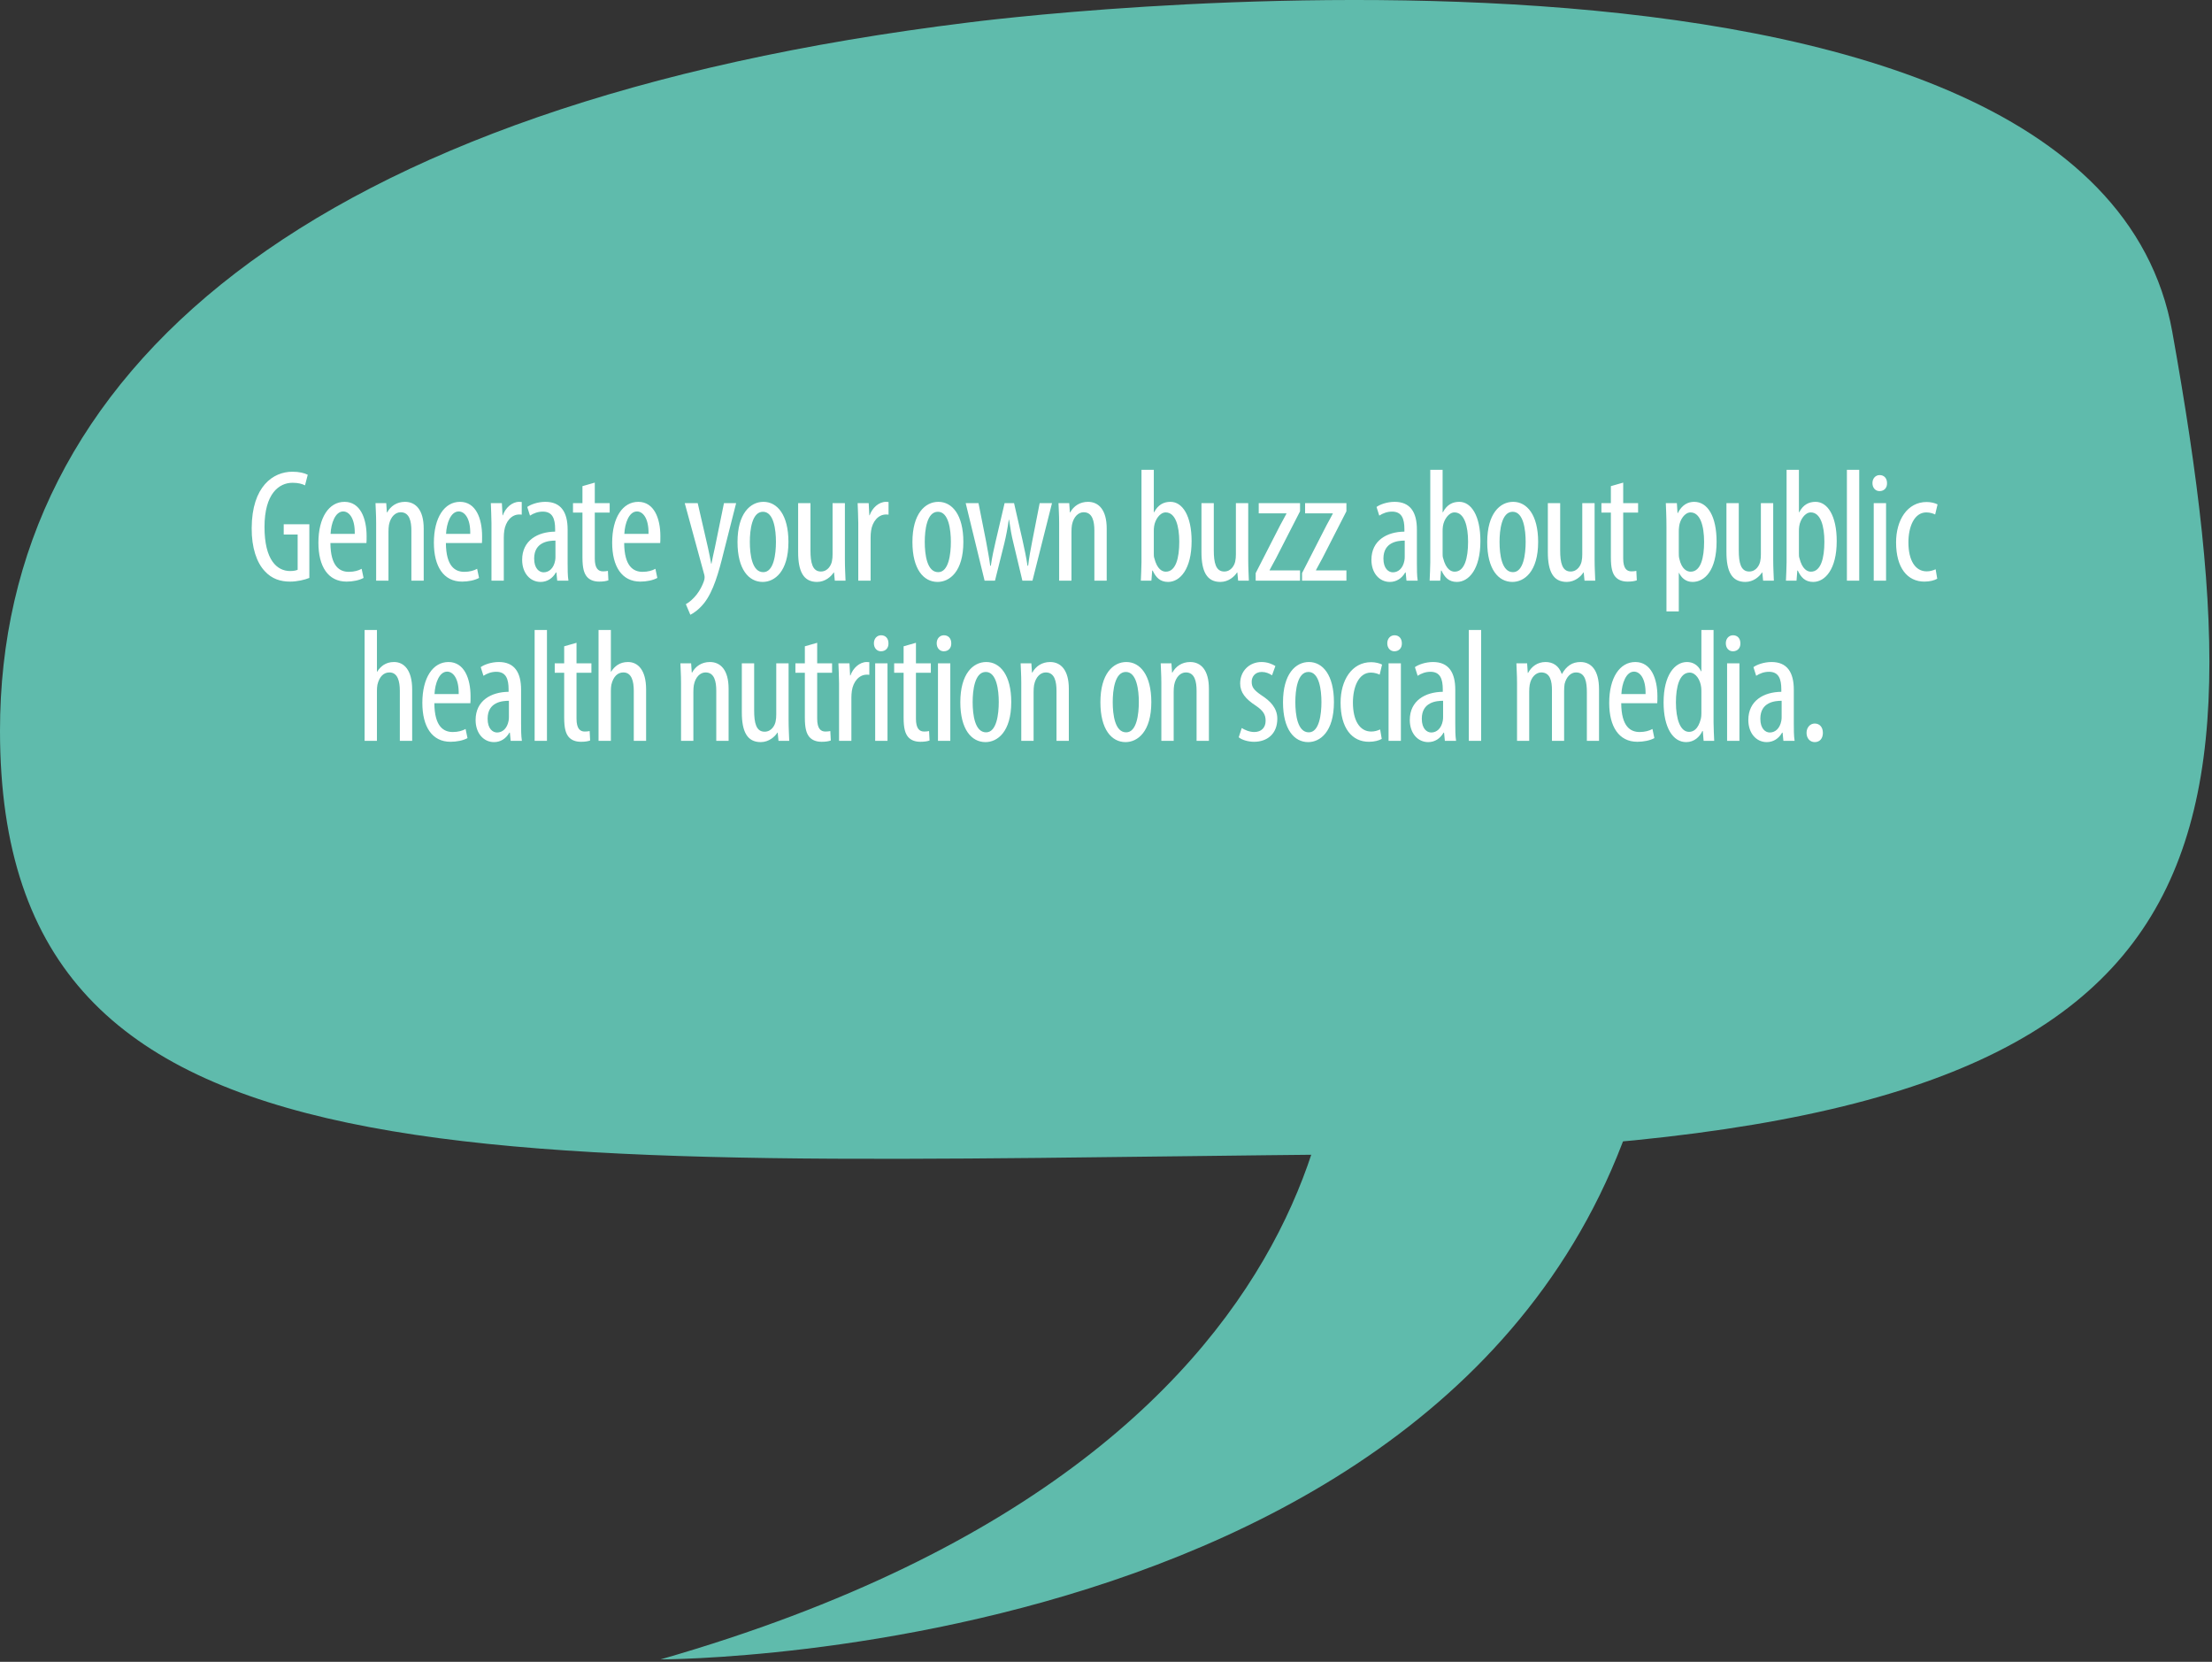
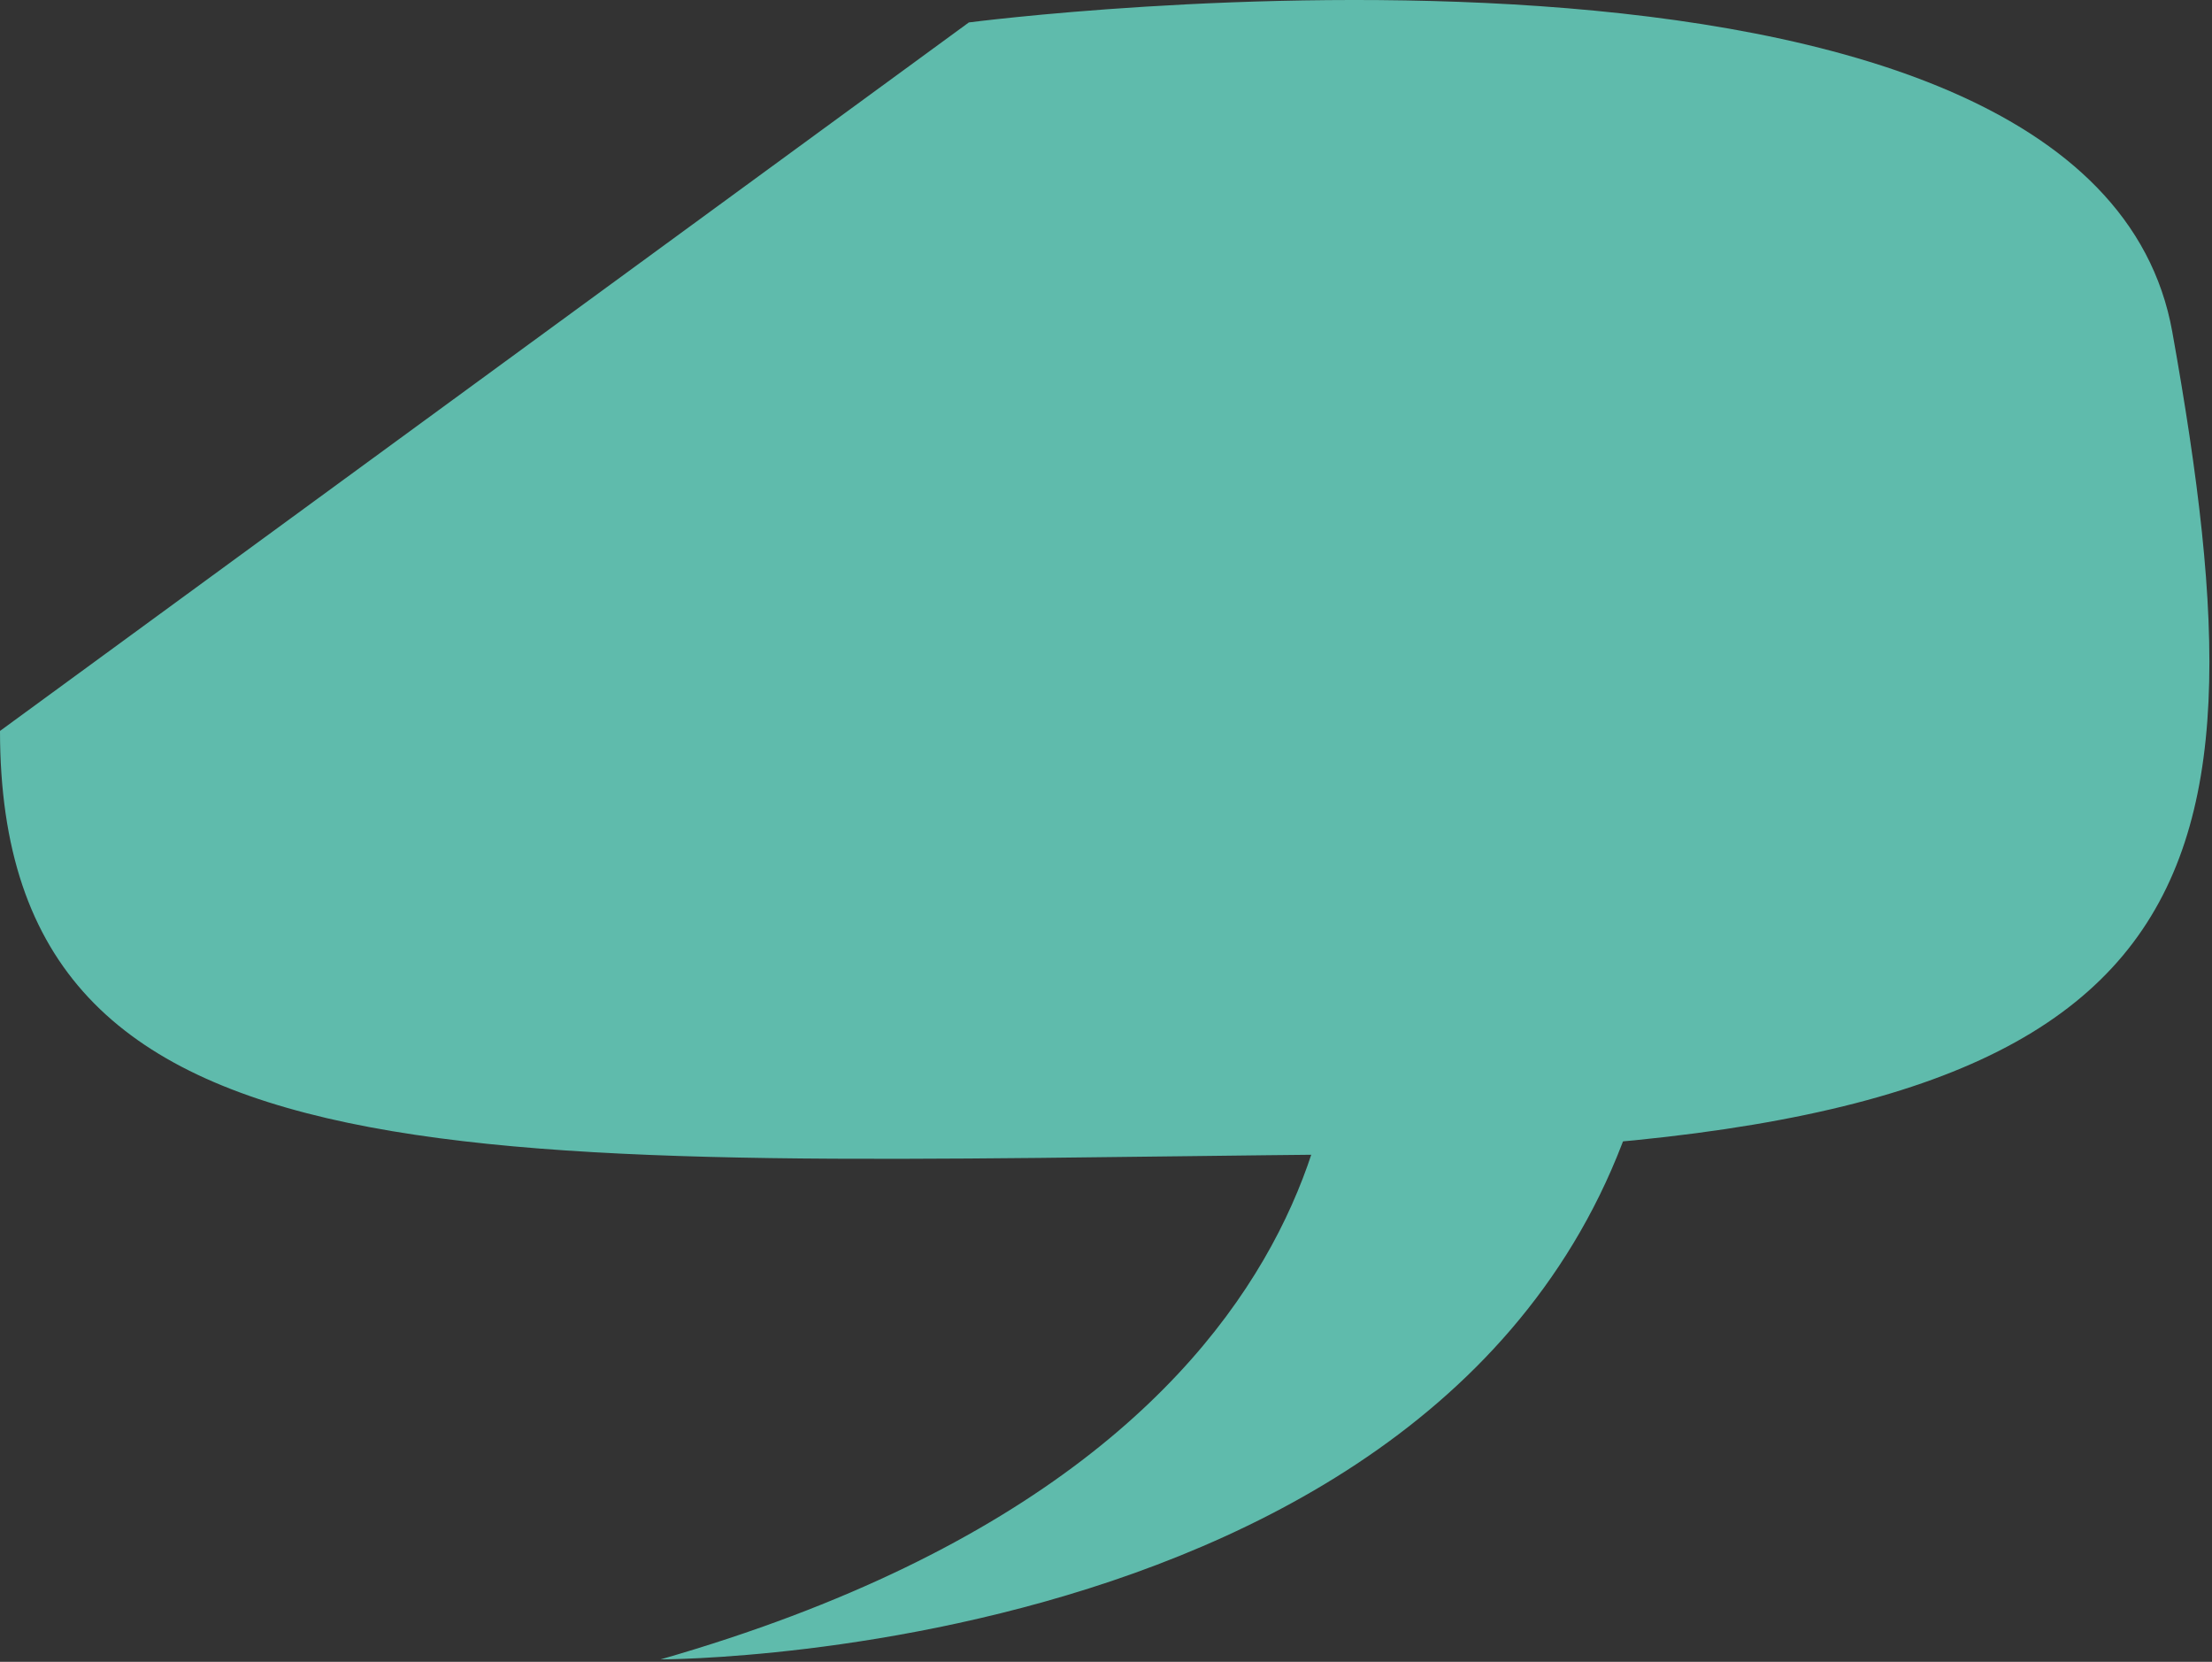
<svg xmlns="http://www.w3.org/2000/svg" width="442" height="332" viewBox="0 0 442 332">
  <rect x="0" y="0" width="442" height="332" fill="#333333" stroke="none" />
  <g fill="none" fill-rule="evenodd">
    <g fill="#5FBBAC" fill-rule="nonzero">
      <path d="M266.78,193 C266.78,193 281.679,288.539 132,331.51 C132,331.51 317.565,331.716 332.558,193 L266.78,193" />
-       <path d="M193.597,4.483 C193.597,4.483 417.764,-24.799 434.067,66.306 C454.609,181.066 442.222,228.992 269.002,230.621 C95.78,232.248 0.041,240.404 1.44766034e-05,146.025 C-0.034,74.44 61.13,20.754 193.597,4.483" />
+       <path d="M193.597,4.483 C193.597,4.483 417.764,-24.799 434.067,66.306 C454.609,181.066 442.222,228.992 269.002,230.621 C95.78,232.248 0.041,240.404 1.44766034e-05,146.025 " />
    </g>
-     <path fill="#FFF" d="M61.813,104.736 L56.693,104.736 L56.693,106.784 L59.477,106.784 L59.477,113.824 C59.285,113.92 58.805,114.08 57.973,114.08 C55.381,114.08 52.853,111.936 52.853,105.28 C52.853,98.592 55.765,96.448 58.453,96.448 C59.605,96.448 60.373,96.672 60.949,96.96 L61.493,94.848 C60.821,94.496 59.765,94.24 58.421,94.24 C54.613,94.24 50.325,97.12 50.293,105.504 C50.261,109.44 51.317,112.416 52.885,114.08 C54.325,115.68 56.085,116.192 57.973,116.192 C59.349,116.192 60.885,115.84 61.813,115.456 L61.813,104.736 Z M73.223,108.48 L66.023,108.48 C66.055,113.216 67.911,114.24 69.703,114.24 C70.759,114.24 71.655,113.984 72.263,113.632 L72.647,115.456 C71.783,115.936 70.471,116.192 69.255,116.192 C65.543,116.192 63.623,113.152 63.623,108.416 C63.623,103.392 65.735,100.256 68.839,100.256 C72.007,100.256 73.255,103.584 73.255,107.104 C73.255,107.68 73.255,108.096 73.223,108.48 Z M66.055,106.656 L70.887,106.656 C70.951,103.552 69.767,102.176 68.583,102.176 C66.983,102.176 66.151,104.544 66.055,106.656 Z M75.161,116 L77.625,116 L77.625,106.24 C77.625,105.728 77.657,105.248 77.721,104.864 C78.041,103.2 79.033,102.336 80.057,102.336 C81.849,102.336 82.201,104.192 82.201,106.016 L82.201,116 L84.665,116 L84.665,105.6 C84.665,101.856 83.065,100.256 80.921,100.256 C79.289,100.256 78.041,101.12 77.369,102.368 L77.305,102.368 L77.177,100.512 L75.033,100.512 C75.065,101.76 75.161,102.688 75.161,104.512 L75.161,116 Z M96.299,108.48 L89.099,108.48 C89.131,113.216 90.987,114.24 92.779,114.24 C93.835,114.24 94.731,113.984 95.339,113.632 L95.723,115.456 C94.859,115.936 93.547,116.192 92.331,116.192 C88.619,116.192 86.699,113.152 86.699,108.416 C86.699,103.392 88.811,100.256 91.915,100.256 C95.083,100.256 96.331,103.584 96.331,107.104 C96.331,107.68 96.331,108.096 96.299,108.48 Z M89.131,106.656 L93.963,106.656 C94.027,103.552 92.843,102.176 91.659,102.176 C90.059,102.176 89.227,104.544 89.131,106.656 Z M98.205,116 L100.669,116 L100.669,107.424 C100.669,106.912 100.701,106.432 100.765,106.016 C101.021,104.224 102.173,102.784 103.741,102.784 C103.933,102.784 104.093,102.784 104.253,102.816 L104.253,100.288 C104.093,100.288 103.933,100.256 103.741,100.256 C102.301,100.256 100.989,101.472 100.477,102.944 L100.413,102.944 L100.285,100.512 L98.077,100.512 C98.109,101.664 98.205,103.2 98.205,104.512 L98.205,116 Z M113.583,116 L111.343,116 L111.183,114.368 L111.087,114.368 C110.415,115.552 109.327,116.256 108.015,116.256 C105.935,116.256 104.335,114.496 104.335,111.84 C104.335,107.968 107.439,106.24 110.927,106.208 L110.927,105.728 C110.927,103.648 110.415,102.208 108.463,102.208 C107.503,102.208 106.639,102.528 105.903,103.008 L105.359,101.28 C105.999,100.8 107.439,100.256 108.975,100.256 C112.079,100.256 113.423,102.304 113.423,105.792 L113.423,112.48 C113.423,113.664 113.423,115.008 113.583,116 Z M110.991,111.136 L110.991,108 C109.711,108 106.735,108.224 106.735,111.584 C106.735,113.6 107.759,114.336 108.623,114.336 C109.711,114.336 110.639,113.536 110.927,112 C110.991,111.712 110.991,111.392 110.991,111.136 Z M116.385,97.12 L116.385,100.512 L114.497,100.512 L114.497,102.4 L116.385,102.4 L116.385,111.36 C116.385,113.504 116.705,114.56 117.313,115.264 C117.921,115.936 118.785,116.192 119.745,116.192 C120.545,116.192 121.121,116.096 121.569,115.936 L121.473,114.048 C121.185,114.112 120.865,114.144 120.481,114.144 C119.585,114.144 118.849,113.6 118.849,111.584 L118.849,102.4 L121.825,102.4 L121.825,100.512 L118.849,100.512 L118.849,96.416 L116.385,97.12 Z M131.923,108.48 L124.723,108.48 C124.755,113.216 126.611,114.24 128.403,114.24 C129.459,114.24 130.355,113.984 130.963,113.632 L131.347,115.456 C130.483,115.936 129.171,116.192 127.955,116.192 C124.243,116.192 122.323,113.152 122.323,108.416 C122.323,103.392 124.435,100.256 127.539,100.256 C130.707,100.256 131.955,103.584 131.955,107.104 C131.955,107.68 131.955,108.096 131.923,108.48 Z M124.755,106.656 L129.587,106.656 C129.651,103.552 128.467,102.176 127.283,102.176 C125.683,102.176 124.851,104.544 124.755,106.656 Z M136.823,100.512 L140.727,114.816 C140.791,115.008 140.791,115.2 140.791,115.392 C140.791,115.616 140.759,115.776 140.631,116.16 C140.375,116.896 139.863,117.952 139.223,118.752 C138.519,119.648 137.751,120.32 137.047,120.704 L137.943,122.816 C138.487,122.56 139.639,121.824 140.727,120.448 C142.551,118.112 143.607,114.368 144.567,110.464 L147.095,100.512 L144.663,100.512 L142.839,109.44 C142.583,110.56 142.327,111.744 142.167,112.608 L142.103,112.608 C141.911,111.648 141.751,110.624 141.463,109.408 L139.415,100.512 L136.823,100.512 Z M152.553,100.256 C155.305,100.256 157.545,102.848 157.545,108.256 C157.545,114.24 154.761,116.256 152.393,116.256 C149.609,116.256 147.369,113.728 147.369,108.288 C147.369,102.624 149.897,100.256 152.553,100.256 Z M152.457,102.24 C150.249,102.24 149.833,105.888 149.833,108.256 C149.833,110.816 150.281,114.304 152.521,114.304 C154.633,114.304 155.049,110.656 155.049,108.256 C155.049,105.888 154.633,102.24 152.457,102.24 Z M168.827,100.512 L166.363,100.512 L166.363,110.72 C166.363,111.232 166.331,111.712 166.235,112.128 C166.107,112.832 165.467,114.176 164.027,114.176 C162.331,114.176 161.947,112.384 161.947,109.952 L161.947,100.512 L159.483,100.512 L159.483,110.304 C159.483,114.144 160.539,116.256 163.259,116.256 C164.923,116.256 166.107,115.136 166.587,114.368 L166.651,114.368 L166.811,116 L168.955,116 C168.923,114.848 168.827,113.504 168.827,111.776 L168.827,100.512 Z M171.501,116 L173.965,116 L173.965,107.424 C173.965,106.912 173.997,106.432 174.061,106.016 C174.317,104.224 175.469,102.784 177.037,102.784 C177.229,102.784 177.389,102.784 177.549,102.816 L177.549,100.288 C177.389,100.288 177.229,100.256 177.037,100.256 C175.597,100.256 174.285,101.472 173.773,102.944 L173.709,102.944 L173.581,100.512 L171.373,100.512 C171.405,101.664 171.501,103.2 171.501,104.512 L171.501,116 Z M187.505,100.256 C190.257,100.256 192.497,102.848 192.497,108.256 C192.497,114.24 189.713,116.256 187.345,116.256 C184.561,116.256 182.321,113.728 182.321,108.288 C182.321,102.624 184.849,100.256 187.505,100.256 Z M187.409,102.24 C185.201,102.24 184.785,105.888 184.785,108.256 C184.785,110.816 185.233,114.304 187.473,114.304 C189.585,114.304 190.001,110.656 190.001,108.256 C190.001,105.888 189.585,102.24 187.409,102.24 Z M192.963,100.512 L196.739,116 L198.819,116 L200.675,108.576 C201.027,107.104 201.315,105.664 201.571,103.84 L201.635,103.84 C201.891,105.6 202.115,106.976 202.499,108.48 L204.291,116 L206.307,116 L210.211,100.512 L207.747,100.512 L206.275,108.032 C205.923,109.792 205.635,111.392 205.443,113.024 L205.315,113.024 C205.059,111.296 204.707,109.664 204.323,107.936 L202.627,100.512 L200.739,100.512 L198.947,108.16 C198.595,109.632 198.211,111.424 197.987,113.024 L197.859,113.024 C197.667,111.424 197.315,109.76 197.027,108.096 L195.523,100.512 L192.963,100.512 Z M211.637,116 L214.101,116 L214.101,106.24 C214.101,105.728 214.133,105.248 214.197,104.864 C214.517,103.2 215.509,102.336 216.533,102.336 C218.325,102.336 218.677,104.192 218.677,106.016 L218.677,116 L221.141,116 L221.141,105.6 C221.141,101.856 219.541,100.256 217.397,100.256 C215.765,100.256 214.517,101.12 213.845,102.368 L213.781,102.368 L213.653,100.512 L211.509,100.512 C211.541,101.76 211.637,102.688 211.637,104.512 L211.637,116 Z M230.073,116 L227.961,116 C227.993,115.104 228.089,113.344 228.089,112.288 L228.089,93.856 L230.553,93.856 L230.553,102.336 L230.617,102.336 C231.417,100.8 232.569,100.256 233.881,100.256 C236.281,100.256 238.105,103.04 238.105,108.096 C238.105,113.696 235.801,116.256 233.401,116.256 C231.769,116.256 230.937,115.296 230.329,113.984 L230.233,113.984 L230.073,116 Z M230.553,106.208 L230.553,110.528 C230.553,110.88 230.553,111.232 230.649,111.488 C231.225,113.792 232.281,114.208 232.953,114.208 C234.937,114.208 235.641,111.52 235.641,108.224 C235.641,105.12 234.905,102.368 232.921,102.368 C231.769,102.368 230.809,103.808 230.617,105.12 C230.553,105.472 230.553,105.856 230.553,106.208 Z M249.419,100.512 L246.955,100.512 L246.955,110.72 C246.955,111.232 246.923,111.712 246.827,112.128 C246.699,112.832 246.059,114.176 244.619,114.176 C242.923,114.176 242.539,112.384 242.539,109.952 L242.539,100.512 L240.075,100.512 L240.075,110.304 C240.075,114.144 241.131,116.256 243.851,116.256 C245.515,116.256 246.699,115.136 247.179,114.368 L247.243,114.368 L247.403,116 L249.547,116 C249.515,114.848 249.419,113.504 249.419,111.776 L249.419,100.512 Z M250.909,116 L259.773,116 L259.773,113.952 L253.693,113.952 L253.693,113.888 C254.045,113.184 254.525,112.384 254.941,111.584 L259.773,102.144 L259.773,100.512 L251.517,100.512 L251.517,102.56 L257.053,102.56 L257.053,102.624 C256.701,103.328 256.221,104.128 255.805,104.928 L250.909,114.496 L250.909,116 Z M260.175,116 L269.039,116 L269.039,113.952 L262.959,113.952 L262.959,113.888 C263.311,113.184 263.791,112.384 264.207,111.584 L269.039,102.144 L269.039,100.512 L260.783,100.512 L260.783,102.56 L266.319,102.56 L266.319,102.624 C265.967,103.328 265.487,104.128 265.071,104.928 L260.175,114.496 L260.175,116 Z M283.283,116 L281.043,116 L280.883,114.368 L280.787,114.368 C280.115,115.552 279.027,116.256 277.715,116.256 C275.635,116.256 274.035,114.496 274.035,111.84 C274.035,107.968 277.139,106.24 280.627,106.208 L280.627,105.728 C280.627,103.648 280.115,102.208 278.163,102.208 C277.203,102.208 276.339,102.528 275.603,103.008 L275.059,101.28 C275.699,100.8 277.139,100.256 278.675,100.256 C281.779,100.256 283.123,102.304 283.123,105.792 L283.123,112.48 C283.123,113.664 283.123,115.008 283.283,116 Z M280.691,111.136 L280.691,108 C279.411,108 276.435,108.224 276.435,111.584 C276.435,113.6 277.459,114.336 278.323,114.336 C279.411,114.336 280.339,113.536 280.627,112 C280.691,111.712 280.691,111.392 280.691,111.136 Z M287.781,116 L285.669,116 C285.701,115.104 285.797,113.344 285.797,112.288 L285.797,93.856 L288.261,93.856 L288.261,102.336 L288.325,102.336 C289.125,100.8 290.277,100.256 291.589,100.256 C293.989,100.256 295.813,103.04 295.813,108.096 C295.813,113.696 293.509,116.256 291.109,116.256 C289.477,116.256 288.645,115.296 288.037,113.984 L287.941,113.984 L287.781,116 Z M288.261,106.208 L288.261,110.528 C288.261,110.88 288.261,111.232 288.357,111.488 C288.933,113.792 289.989,114.208 290.661,114.208 C292.645,114.208 293.349,111.52 293.349,108.224 C293.349,105.12 292.613,102.368 290.629,102.368 C289.477,102.368 288.517,103.808 288.325,105.12 C288.261,105.472 288.261,105.856 288.261,106.208 Z M302.359,100.256 C305.111,100.256 307.351,102.848 307.351,108.256 C307.351,114.24 304.567,116.256 302.199,116.256 C299.415,116.256 297.175,113.728 297.175,108.288 C297.175,102.624 299.703,100.256 302.359,100.256 Z M302.263,102.24 C300.055,102.24 299.639,105.888 299.639,108.256 C299.639,110.816 300.087,114.304 302.327,114.304 C304.439,114.304 304.855,110.656 304.855,108.256 C304.855,105.888 304.439,102.24 302.263,102.24 Z M318.633,100.512 L316.169,100.512 L316.169,110.72 C316.169,111.232 316.137,111.712 316.041,112.128 C315.913,112.832 315.273,114.176 313.833,114.176 C312.137,114.176 311.753,112.384 311.753,109.952 L311.753,100.512 L309.289,100.512 L309.289,110.304 C309.289,114.144 310.345,116.256 313.065,116.256 C314.729,116.256 315.913,115.136 316.393,114.368 L316.457,114.368 L316.617,116 L318.761,116 C318.729,114.848 318.633,113.504 318.633,111.776 L318.633,100.512 Z M321.883,97.12 L321.883,100.512 L319.995,100.512 L319.995,102.4 L321.883,102.4 L321.883,111.36 C321.883,113.504 322.203,114.56 322.811,115.264 C323.419,115.936 324.283,116.192 325.243,116.192 C326.043,116.192 326.619,116.096 327.067,115.936 L326.971,114.048 C326.683,114.112 326.363,114.144 325.979,114.144 C325.083,114.144 324.347,113.6 324.347,111.584 L324.347,102.4 L327.323,102.4 L327.323,100.512 L324.347,100.512 L324.347,96.416 L321.883,97.12 Z M332.991,122.144 L332.991,105.344 C332.991,102.976 332.895,101.6 332.863,100.512 L335.071,100.512 L335.199,102.496 L335.263,102.496 C336.095,100.832 337.311,100.256 338.527,100.256 C341.215,100.256 343.007,103.136 343.007,108.224 C343.007,113.952 340.639,116.256 338.207,116.256 C336.767,116.256 335.935,115.328 335.519,114.464 L335.455,114.464 L335.455,122.144 L332.991,122.144 Z M335.455,106.368 L335.455,110.304 C335.455,110.784 335.455,111.232 335.551,111.584 C336.031,113.792 337.151,114.208 337.823,114.208 C339.871,114.208 340.511,111.392 340.511,108.256 C340.511,105.056 339.743,102.368 337.791,102.368 C336.671,102.368 335.679,103.776 335.519,105.184 C335.455,105.568 335.455,105.952 335.455,106.368 Z M354.321,100.512 L351.857,100.512 L351.857,110.72 C351.857,111.232 351.825,111.712 351.729,112.128 C351.601,112.832 350.961,114.176 349.521,114.176 C347.825,114.176 347.441,112.384 347.441,109.952 L347.441,100.512 L344.977,100.512 L344.977,110.304 C344.977,114.144 346.033,116.256 348.753,116.256 C350.417,116.256 351.601,115.136 352.081,114.368 L352.145,114.368 L352.305,116 L354.449,116 C354.417,114.848 354.321,113.504 354.321,111.776 L354.321,100.512 Z M358.979,116 L356.867,116 C356.899,115.104 356.995,113.344 356.995,112.288 L356.995,93.856 L359.459,93.856 L359.459,102.336 L359.523,102.336 C360.323,100.8 361.475,100.256 362.787,100.256 C365.187,100.256 367.011,103.04 367.011,108.096 C367.011,113.696 364.707,116.256 362.307,116.256 C360.675,116.256 359.843,115.296 359.235,113.984 L359.139,113.984 L358.979,116 Z M359.459,106.208 L359.459,110.528 C359.459,110.88 359.459,111.232 359.555,111.488 C360.131,113.792 361.187,114.208 361.859,114.208 C363.843,114.208 364.547,111.52 364.547,108.224 C364.547,105.12 363.811,102.368 361.827,102.368 C360.675,102.368 359.715,103.808 359.523,105.12 C359.459,105.472 359.459,105.856 359.459,106.208 Z M369.045,116 L371.509,116 L371.509,93.856 L369.045,93.856 L369.045,116 Z M376.871,116 L376.871,100.512 L374.407,100.512 L374.407,116 L376.871,116 Z M375.591,94.912 C374.791,94.912 374.151,95.552 374.151,96.512 C374.151,97.472 374.759,98.112 375.559,98.112 C376.487,98.112 377.095,97.472 377.063,96.512 C377.063,95.552 376.487,94.912 375.591,94.912 Z M386.777,113.728 C386.201,113.984 385.657,114.144 384.985,114.144 C382.713,114.144 381.337,111.968 381.337,108.352 C381.337,105.312 382.457,102.368 384.921,102.368 C385.721,102.368 386.361,102.624 386.681,102.784 L387.161,100.768 C386.713,100.512 385.817,100.288 384.985,100.288 C381.113,100.288 378.873,103.904 378.873,108.352 C378.873,113.472 381.145,116.192 384.537,116.192 C385.625,116.192 386.553,115.936 387.097,115.616 L386.777,113.728 Z M72.855,148 L75.319,148 L75.319,137.984 C75.319,137.6 75.351,137.152 75.415,136.8 C75.799,135.168 76.663,134.336 77.815,134.336 C79.479,134.336 79.895,136.128 79.895,138.016 L79.895,148 L82.359,148 L82.359,137.728 C82.359,133.824 80.695,132.256 78.743,132.256 C77.847,132.256 77.239,132.48 76.663,132.832 C76.183,133.152 75.703,133.632 75.383,134.176 L75.319,134.176 L75.319,125.856 L72.855,125.856 L72.855,148 Z M93.993,140.48 L86.793,140.48 C86.825,145.216 88.681,146.24 90.473,146.24 C91.529,146.24 92.425,145.984 93.033,145.632 L93.417,147.456 C92.553,147.936 91.241,148.192 90.025,148.192 C86.313,148.192 84.393,145.152 84.393,140.416 C84.393,135.392 86.505,132.256 89.609,132.256 C92.777,132.256 94.025,135.584 94.025,139.104 C94.025,139.68 94.025,140.096 93.993,140.48 Z M86.825,138.656 L91.657,138.656 C91.721,135.552 90.537,134.176 89.353,134.176 C87.753,134.176 86.921,136.544 86.825,138.656 Z M104.283,148 L102.043,148 L101.883,146.368 L101.787,146.368 C101.115,147.552 100.027,148.256 98.715,148.256 C96.635,148.256 95.035,146.496 95.035,143.84 C95.035,139.968 98.139,138.24 101.627,138.208 L101.627,137.728 C101.627,135.648 101.115,134.208 99.163,134.208 C98.203,134.208 97.339,134.528 96.603,135.008 L96.059,133.28 C96.699,132.8 98.139,132.256 99.675,132.256 C102.779,132.256 104.123,134.304 104.123,137.792 L104.123,144.48 C104.123,145.664 104.123,147.008 104.283,148 Z M101.691,143.136 L101.691,140 C100.411,140 97.435,140.224 97.435,143.584 C97.435,145.6 98.459,146.336 99.323,146.336 C100.411,146.336 101.339,145.536 101.627,144 C101.691,143.712 101.691,143.392 101.691,143.136 Z M106.829,148 L109.293,148 L109.293,125.856 L106.829,125.856 L106.829,148 Z M112.735,129.12 L112.735,132.512 L110.847,132.512 L110.847,134.4 L112.735,134.4 L112.735,143.36 C112.735,145.504 113.055,146.56 113.663,147.264 C114.271,147.936 115.135,148.192 116.095,148.192 C116.895,148.192 117.471,148.096 117.919,147.936 L117.823,146.048 C117.535,146.112 117.215,146.144 116.831,146.144 C115.935,146.144 115.199,145.6 115.199,143.584 L115.199,134.4 L118.175,134.4 L118.175,132.512 L115.199,132.512 L115.199,128.416 L112.735,129.12 Z M119.601,148 L122.065,148 L122.065,137.984 C122.065,137.6 122.097,137.152 122.161,136.8 C122.545,135.168 123.409,134.336 124.561,134.336 C126.225,134.336 126.641,136.128 126.641,138.016 L126.641,148 L129.105,148 L129.105,137.728 C129.105,133.824 127.441,132.256 125.489,132.256 C124.593,132.256 123.985,132.48 123.409,132.832 C122.929,133.152 122.449,133.632 122.129,134.176 L122.065,134.176 L122.065,125.856 L119.601,125.856 L119.601,148 Z M136.085,148 L138.549,148 L138.549,138.24 C138.549,137.728 138.581,137.248 138.645,136.864 C138.965,135.2 139.957,134.336 140.981,134.336 C142.773,134.336 143.125,136.192 143.125,138.016 L143.125,148 L145.589,148 L145.589,137.6 C145.589,133.856 143.989,132.256 141.845,132.256 C140.213,132.256 138.965,133.12 138.293,134.368 L138.229,134.368 L138.101,132.512 L135.957,132.512 C135.989,133.76 136.085,134.688 136.085,136.512 L136.085,148 Z M157.575,132.512 L155.111,132.512 L155.111,142.72 C155.111,143.232 155.079,143.712 154.983,144.128 C154.855,144.832 154.215,146.176 152.775,146.176 C151.079,146.176 150.695,144.384 150.695,141.952 L150.695,132.512 L148.231,132.512 L148.231,142.304 C148.231,146.144 149.287,148.256 152.007,148.256 C153.671,148.256 154.855,147.136 155.335,146.368 L155.399,146.368 L155.559,148 L157.703,148 C157.671,146.848 157.575,145.504 157.575,143.776 L157.575,132.512 Z M160.825,129.12 L160.825,132.512 L158.937,132.512 L158.937,134.4 L160.825,134.4 L160.825,143.36 C160.825,145.504 161.145,146.56 161.753,147.264 C162.361,147.936 163.225,148.192 164.185,148.192 C164.985,148.192 165.561,148.096 166.009,147.936 L165.913,146.048 C165.625,146.112 165.305,146.144 164.921,146.144 C164.025,146.144 163.289,145.6 163.289,143.584 L163.289,134.4 L166.265,134.4 L166.265,132.512 L163.289,132.512 L163.289,128.416 L160.825,129.12 Z M167.659,148 L170.123,148 L170.123,139.424 C170.123,138.912 170.155,138.432 170.219,138.016 C170.475,136.224 171.627,134.784 173.195,134.784 C173.387,134.784 173.547,134.784 173.707,134.816 L173.707,132.288 C173.547,132.288 173.387,132.256 173.195,132.256 C171.755,132.256 170.443,133.472 169.931,134.944 L169.867,134.944 L169.739,132.512 L167.531,132.512 C167.563,133.664 167.659,135.2 167.659,136.512 L167.659,148 Z M177.341,148 L177.341,132.512 L174.877,132.512 L174.877,148 L177.341,148 Z M176.061,126.912 C175.261,126.912 174.621,127.552 174.621,128.512 C174.621,129.472 175.229,130.112 176.029,130.112 C176.957,130.112 177.565,129.472 177.533,128.512 C177.533,127.552 176.957,126.912 176.061,126.912 Z M180.559,129.12 L180.559,132.512 L178.671,132.512 L178.671,134.4 L180.559,134.4 L180.559,143.36 C180.559,145.504 180.879,146.56 181.487,147.264 C182.095,147.936 182.959,148.192 183.919,148.192 C184.719,148.192 185.295,148.096 185.743,147.936 L185.647,146.048 C185.359,146.112 185.039,146.144 184.655,146.144 C183.759,146.144 183.023,145.6 183.023,143.584 L183.023,134.4 L185.999,134.4 L185.999,132.512 L183.023,132.512 L183.023,128.416 L180.559,129.12 Z M189.889,148 L189.889,132.512 L187.425,132.512 L187.425,148 L189.889,148 Z M188.609,126.912 C187.809,126.912 187.169,127.552 187.169,128.512 C187.169,129.472 187.777,130.112 188.577,130.112 C189.505,130.112 190.113,129.472 190.081,128.512 C190.081,127.552 189.505,126.912 188.609,126.912 Z M197.075,132.256 C199.827,132.256 202.067,134.848 202.067,140.256 C202.067,146.24 199.283,148.256 196.915,148.256 C194.131,148.256 191.891,145.728 191.891,140.288 C191.891,134.624 194.419,132.256 197.075,132.256 Z M196.979,134.24 C194.771,134.24 194.355,137.888 194.355,140.256 C194.355,142.816 194.803,146.304 197.043,146.304 C199.155,146.304 199.571,142.656 199.571,140.256 C199.571,137.888 199.155,134.24 196.979,134.24 Z M204.069,148 L206.533,148 L206.533,138.24 C206.533,137.728 206.565,137.248 206.629,136.864 C206.949,135.2 207.941,134.336 208.965,134.336 C210.757,134.336 211.109,136.192 211.109,138.016 L211.109,148 L213.573,148 L213.573,137.6 C213.573,133.856 211.973,132.256 209.829,132.256 C208.197,132.256 206.949,133.12 206.277,134.368 L206.213,134.368 L206.085,132.512 L203.941,132.512 C203.973,133.76 204.069,134.688 204.069,136.512 L204.069,148 Z M225.065,132.256 C227.817,132.256 230.057,134.848 230.057,140.256 C230.057,146.24 227.273,148.256 224.905,148.256 C222.121,148.256 219.881,145.728 219.881,140.288 C219.881,134.624 222.409,132.256 225.065,132.256 Z M224.969,134.24 C222.761,134.24 222.345,137.888 222.345,140.256 C222.345,142.816 222.793,146.304 225.033,146.304 C227.145,146.304 227.561,142.656 227.561,140.256 C227.561,137.888 227.145,134.24 224.969,134.24 Z M232.059,148 L234.523,148 L234.523,138.24 C234.523,137.728 234.555,137.248 234.619,136.864 C234.939,135.2 235.931,134.336 236.955,134.336 C238.747,134.336 239.099,136.192 239.099,138.016 L239.099,148 L241.563,148 L241.563,137.6 C241.563,133.856 239.963,132.256 237.819,132.256 C236.187,132.256 234.939,133.12 234.267,134.368 L234.203,134.368 L234.075,132.512 L231.931,132.512 C231.963,133.76 232.059,134.688 232.059,136.512 L232.059,148 Z M247.519,147.296 C248.191,147.84 249.439,148.192 250.591,148.192 C253.119,148.192 255.231,146.688 255.231,143.584 C255.231,141.44 253.823,140.032 252.031,138.88 C250.495,137.824 250.111,137.248 250.111,136.192 C250.111,135.2 250.783,134.24 252.127,134.24 C252.927,134.24 253.599,134.528 254.175,134.912 L254.847,133.056 C254.207,132.672 253.279,132.256 252.063,132.256 C249.663,132.256 247.807,134.048 247.807,136.544 C247.807,138.336 248.895,139.648 250.911,140.96 C252.479,142.016 252.895,142.816 252.895,144 C252.895,145.376 252.031,146.24 250.623,146.24 C249.631,146.24 248.671,145.792 248.127,145.44 L247.519,147.296 Z M261.553,132.256 C264.305,132.256 266.545,134.848 266.545,140.256 C266.545,146.24 263.761,148.256 261.393,148.256 C258.609,148.256 256.369,145.728 256.369,140.288 C256.369,134.624 258.897,132.256 261.553,132.256 Z M261.457,134.24 C259.249,134.24 258.833,137.888 258.833,140.256 C258.833,142.816 259.281,146.304 261.521,146.304 C263.633,146.304 264.049,142.656 264.049,140.256 C264.049,137.888 263.633,134.24 261.457,134.24 Z M275.779,145.728 C275.203,145.984 274.659,146.144 273.987,146.144 C271.715,146.144 270.339,143.968 270.339,140.352 C270.339,137.312 271.459,134.368 273.923,134.368 C274.723,134.368 275.363,134.624 275.683,134.784 L276.163,132.768 C275.715,132.512 274.819,132.288 273.987,132.288 C270.115,132.288 267.875,135.904 267.875,140.352 C267.875,145.472 270.147,148.192 273.539,148.192 C274.627,148.192 275.555,147.936 276.099,147.616 L275.779,145.728 Z M279.925,148 L279.925,132.512 L277.461,132.512 L277.461,148 L279.925,148 Z M278.645,126.912 C277.845,126.912 277.205,127.552 277.205,128.512 C277.205,129.472 277.813,130.112 278.613,130.112 C279.541,130.112 280.149,129.472 280.117,128.512 C280.117,127.552 279.541,126.912 278.645,126.912 Z M290.951,148 L288.711,148 L288.551,146.368 L288.455,146.368 C287.783,147.552 286.695,148.256 285.383,148.256 C283.303,148.256 281.703,146.496 281.703,143.84 C281.703,139.968 284.807,138.24 288.295,138.208 L288.295,137.728 C288.295,135.648 287.783,134.208 285.831,134.208 C284.871,134.208 284.007,134.528 283.271,135.008 L282.727,133.28 C283.367,132.8 284.807,132.256 286.343,132.256 C289.447,132.256 290.791,134.304 290.791,137.792 L290.791,144.48 C290.791,145.664 290.791,147.008 290.951,148 Z M288.359,143.136 L288.359,140 C287.079,140 284.103,140.224 284.103,143.584 C284.103,145.6 285.127,146.336 285.991,146.336 C287.079,146.336 288.007,145.536 288.295,144 C288.359,143.712 288.359,143.392 288.359,143.136 Z M293.497,148 L295.961,148 L295.961,125.856 L293.497,125.856 L293.497,148 Z M303.133,148 L305.565,148 L305.565,138.176 C305.565,137.696 305.597,137.248 305.661,136.832 C305.949,135.2 306.973,134.336 307.965,134.336 C309.789,134.336 310.109,136.128 310.109,137.856 L310.109,148 L312.541,148 L312.541,138.048 C312.541,137.536 312.573,137.056 312.637,136.64 C312.989,135.2 313.885,134.336 314.909,134.336 C316.797,134.336 317.085,136.288 317.085,138.304 L317.085,148 L319.517,148 L319.517,137.728 C319.517,133.792 317.885,132.256 315.805,132.256 C315.005,132.256 314.269,132.448 313.661,132.864 C313.085,133.248 312.541,133.856 312.125,134.624 L312.061,134.624 C311.485,132.96 310.269,132.256 308.829,132.256 C307.197,132.256 306.013,133.184 305.341,134.432 L305.277,134.432 L305.149,132.512 L303.005,132.512 C303.037,133.76 303.133,134.688 303.133,136.512 L303.133,148 Z M331.151,140.48 L323.951,140.48 C323.983,145.216 325.839,146.24 327.631,146.24 C328.687,146.24 329.583,145.984 330.191,145.632 L330.575,147.456 C329.711,147.936 328.399,148.192 327.183,148.192 C323.471,148.192 321.551,145.152 321.551,140.416 C321.551,135.392 323.663,132.256 326.767,132.256 C329.935,132.256 331.183,135.584 331.183,139.104 C331.183,139.68 331.183,140.096 331.151,140.48 Z M323.983,138.656 L328.815,138.656 C328.879,135.552 327.695,134.176 326.511,134.176 C324.911,134.176 324.079,136.544 323.983,138.656 Z M339.969,125.856 L342.401,125.856 L342.401,144.288 C342.401,145.344 342.497,147.104 342.529,148 L340.417,148 L340.257,146.048 L340.161,146.048 C339.649,147.168 338.561,148.256 336.929,148.256 C334.305,148.256 332.417,145.408 332.417,140.32 C332.417,134.816 334.689,132.256 337.089,132.256 C338.209,132.256 339.297,132.8 339.905,134.112 L339.969,134.112 L339.969,125.856 Z M339.969,142.528 L339.969,138.4 C339.969,138.08 339.969,137.728 339.937,137.376 C339.777,135.776 338.817,134.368 337.633,134.368 C335.585,134.368 334.881,137.216 334.881,140.32 C334.881,143.584 335.713,146.208 337.505,146.208 C338.273,146.208 339.329,145.792 339.873,143.552 C339.937,143.264 339.969,142.912 339.969,142.528 Z M347.571,148 L347.571,132.512 L345.107,132.512 L345.107,148 L347.571,148 Z M346.291,126.912 C345.491,126.912 344.851,127.552 344.851,128.512 C344.851,129.472 345.459,130.112 346.259,130.112 C347.187,130.112 347.795,129.472 347.763,128.512 C347.763,127.552 347.187,126.912 346.291,126.912 Z M358.597,148 L356.357,148 L356.197,146.368 L356.101,146.368 C355.429,147.552 354.341,148.256 353.029,148.256 C350.949,148.256 349.349,146.496 349.349,143.84 C349.349,139.968 352.453,138.24 355.941,138.208 L355.941,137.728 C355.941,135.648 355.429,134.208 353.477,134.208 C352.517,134.208 351.653,134.528 350.917,135.008 L350.373,133.28 C351.013,132.8 352.453,132.256 353.989,132.256 C357.093,132.256 358.437,134.304 358.437,137.792 L358.437,144.48 C358.437,145.664 358.437,147.008 358.597,148 Z M356.005,143.136 L356.005,140 C354.725,140 351.749,140.224 351.749,143.584 C351.749,145.6 352.773,146.336 353.637,146.336 C354.725,146.336 355.653,145.536 355.941,144 C356.005,143.712 356.005,143.392 356.005,143.136 Z M362.615,148.256 C363.639,148.256 364.247,147.52 364.247,146.4 C364.247,145.28 363.607,144.544 362.615,144.544 C361.719,144.544 360.983,145.312 360.983,146.4 C360.983,147.52 361.687,148.256 362.615,148.256 Z" />
  </g>
</svg>